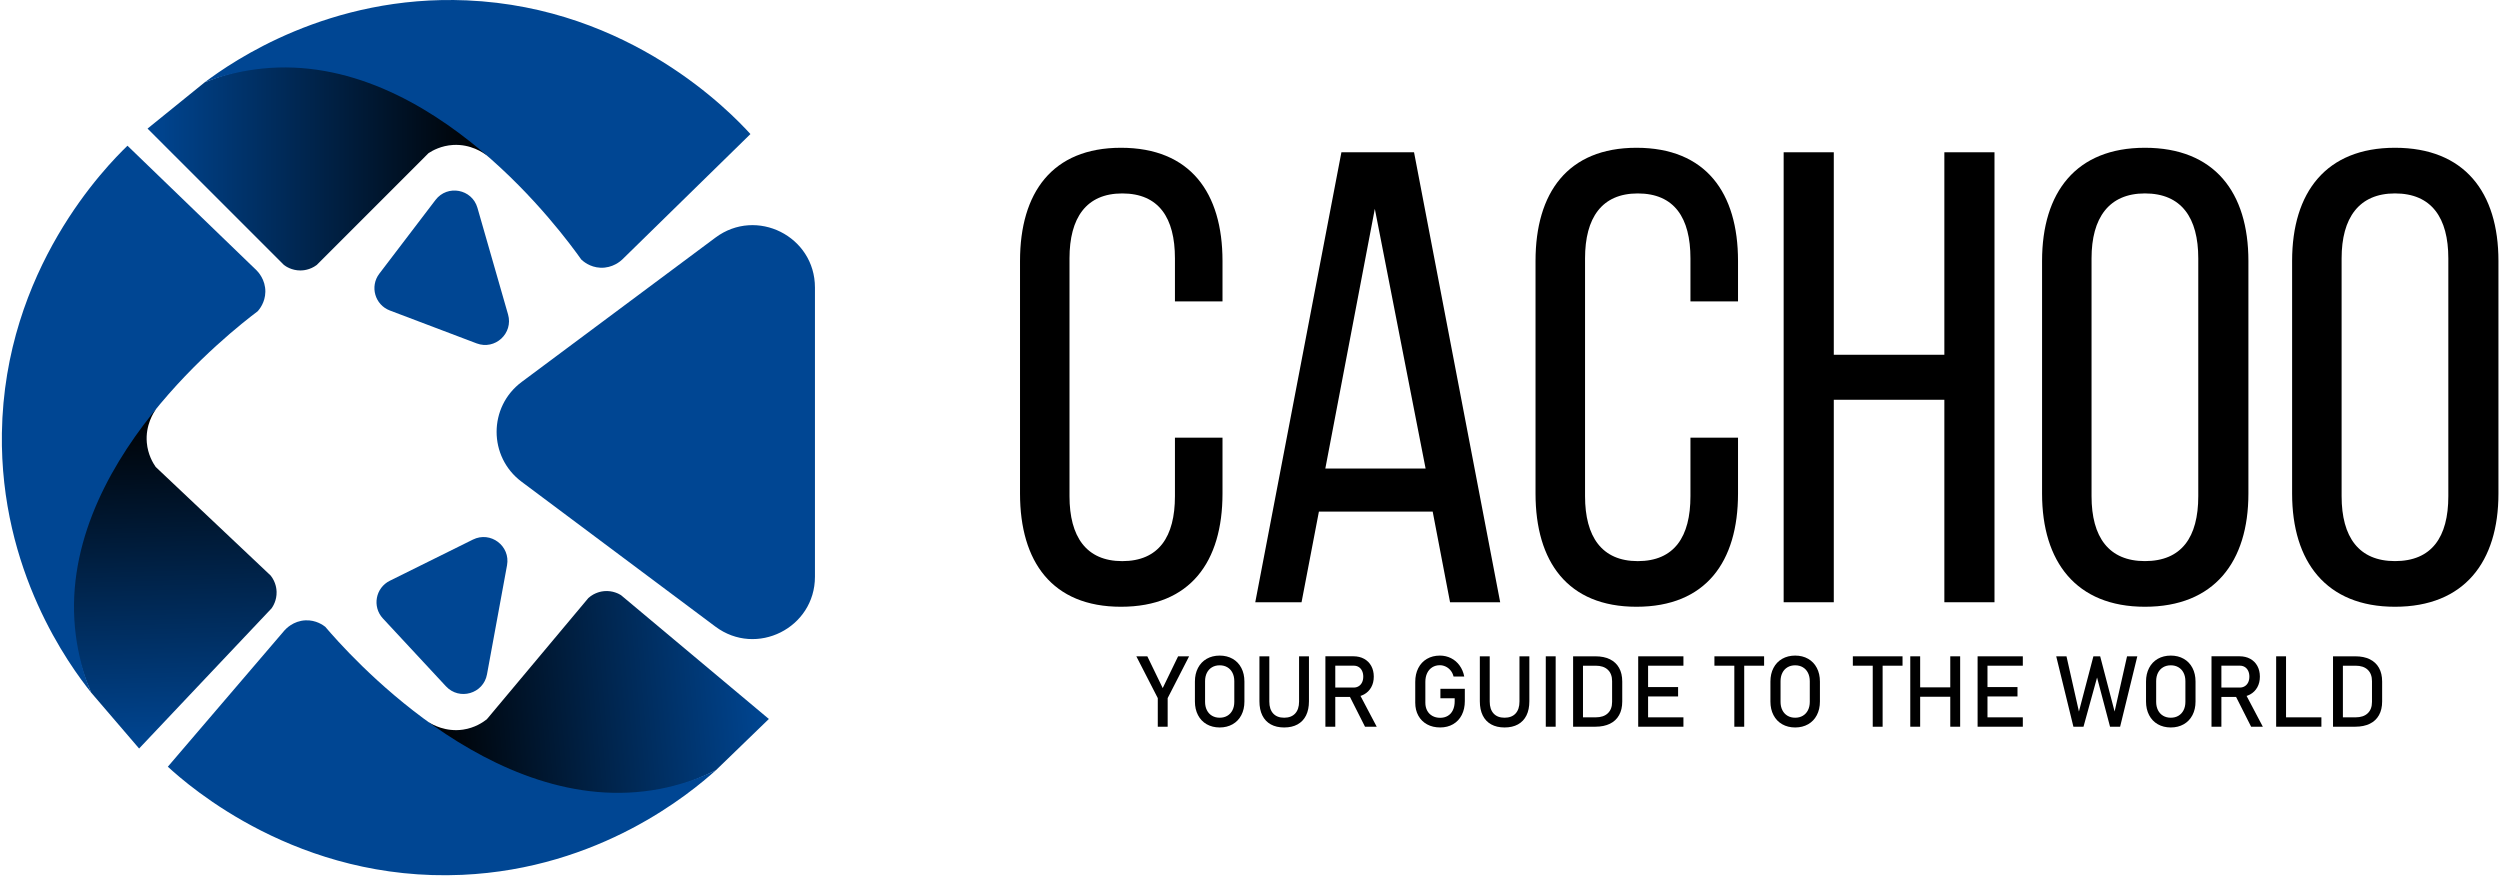
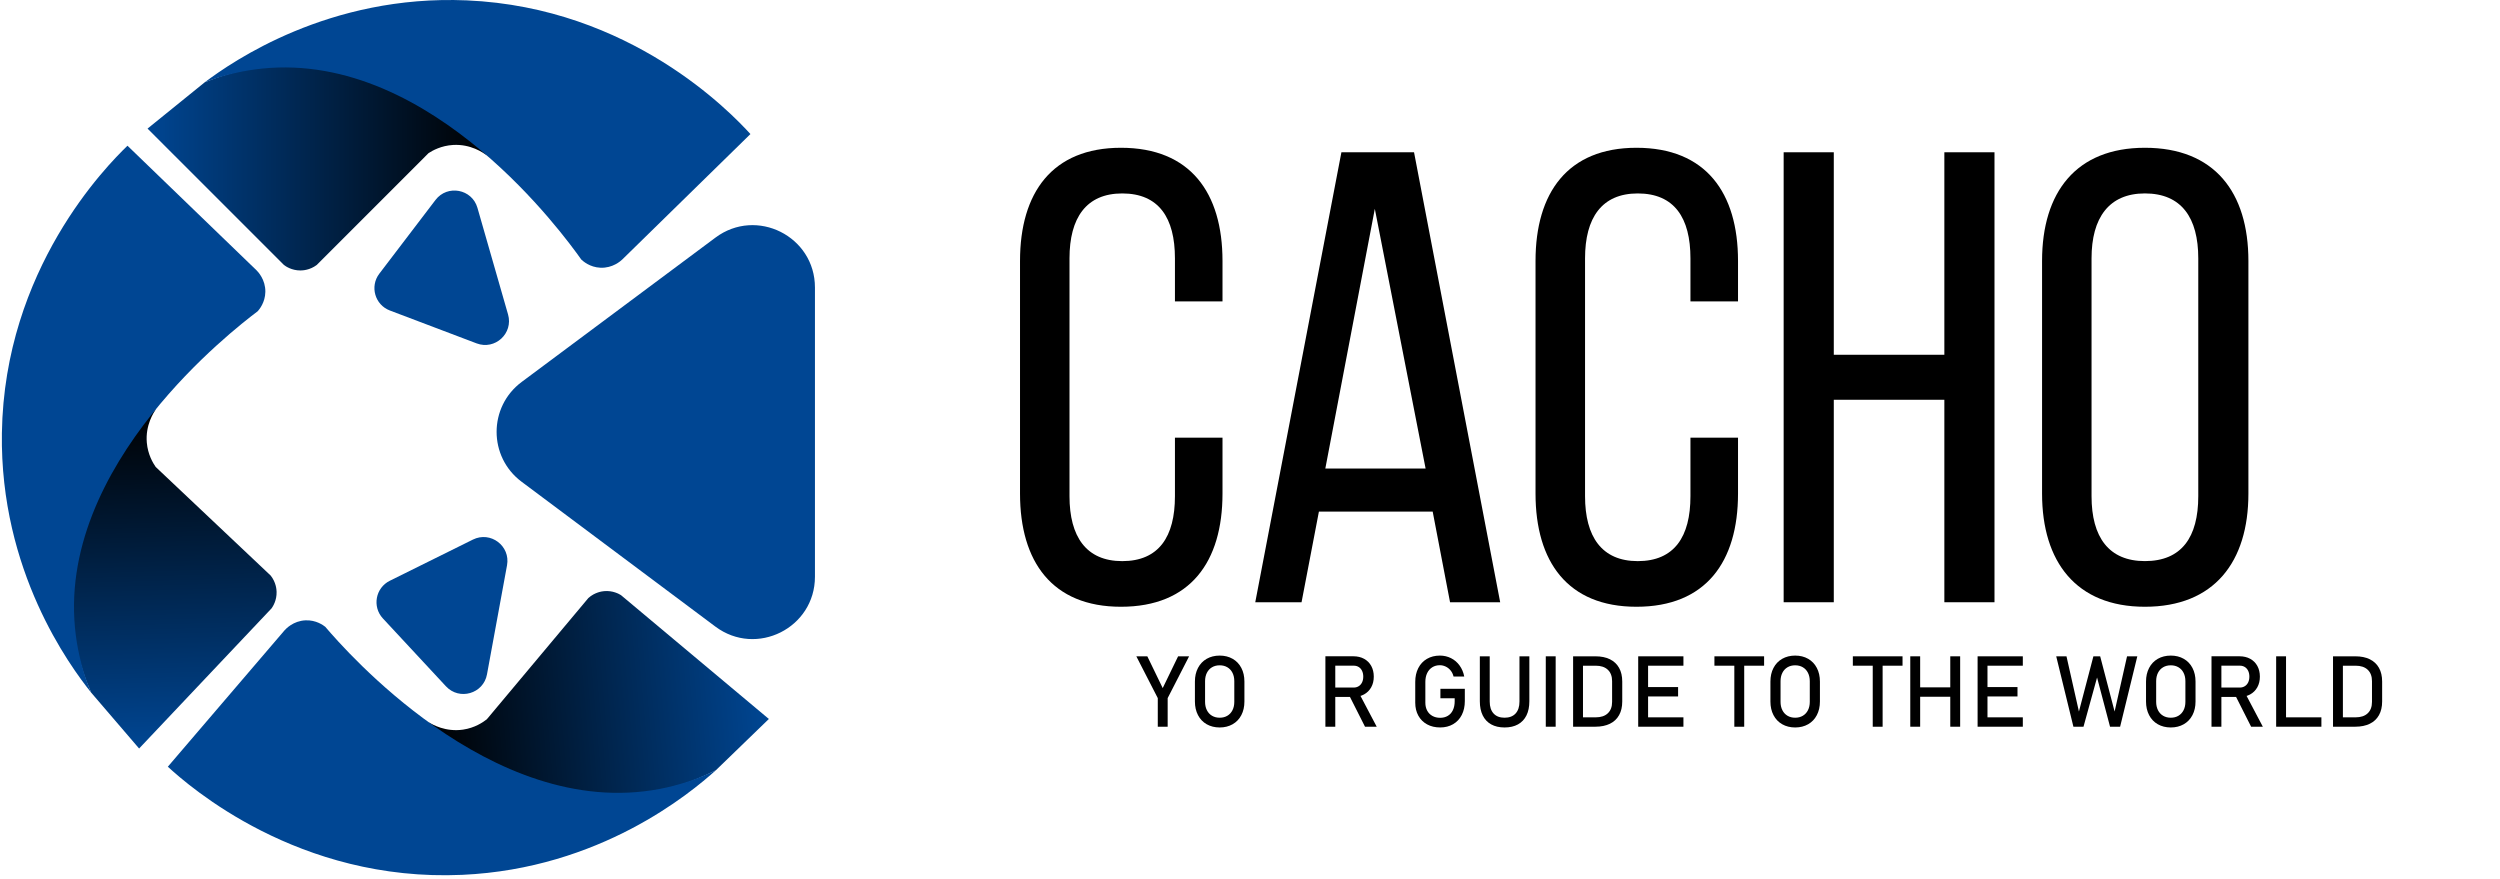
<svg xmlns="http://www.w3.org/2000/svg" width="256" height="90" viewBox="0 0 256 90" fill="none">
  <path d="M43.881 15.682C44.3 15.409 45.182 14.915 46.396 14.844C48.196 14.739 49.477 15.634 49.84 15.909C48.445 14.248 42.764 7.874 33.266 6.743C27.738 6.085 23.296 7.486 20.975 8.419C19.02 10.001 17.064 11.585 15.109 13.168L29.077 27.136C29.266 27.277 29.872 27.695 30.753 27.695C30.989 27.695 31.724 27.665 32.429 27.136C36.245 23.318 40.064 19.5 43.881 15.682Z" fill="url(#paint0_linear_208_4498)" />
  <path d="M76.845 13.727C72.468 18.01 68.092 22.293 63.715 26.577C63.568 26.716 62.738 27.473 61.48 27.415C60.399 27.366 59.703 26.746 59.525 26.577C58.539 25.191 54.828 20.104 49.302 15.451C43.478 10.546 35.636 6.123 26.841 7.022C25.038 7.206 23.069 7.628 20.975 8.419C23.793 6.305 33.686 -0.571 47.793 0.038C64.593 0.765 74.872 11.568 76.845 13.727Z" fill="#004693" />
  <path d="M15.943 47.816C15.658 47.406 15.139 46.538 15.034 45.327C14.878 43.531 15.738 42.225 16.002 41.854C14.381 43.295 8.17 49.154 7.308 58.681C6.807 64.225 8.333 68.625 9.332 70.919C10.97 72.829 12.607 74.739 14.245 76.648L27.812 62.291C27.949 62.098 28.348 61.48 28.323 60.599C28.317 60.363 28.266 59.629 27.718 58.939C23.791 55.234 19.867 51.525 15.943 47.816Z" fill="url(#paint1_linear_208_4498)" />
  <path d="M13.054 14.922C17.459 19.175 21.866 23.428 26.271 27.682C26.415 27.826 27.194 28.633 27.172 29.892C27.153 30.974 26.553 31.687 26.39 31.87C25.033 32.895 20.053 36.748 15.557 42.404C10.82 48.365 6.62 56.328 7.769 65.095C8.004 66.892 8.48 68.85 9.331 70.92C7.137 68.163 -0.016 58.469 0.194 44.35C0.444 27.535 10.952 16.956 13.054 14.922Z" fill="#004693" />
  <path d="M49.849 73.656C49.456 73.965 48.621 74.535 47.419 74.713C45.636 74.976 44.28 74.196 43.895 73.955C45.43 75.487 51.652 81.335 61.211 81.624C66.776 81.793 71.076 80.005 73.307 78.871C75.116 77.122 76.924 75.373 78.732 73.623L63.588 60.942C63.388 60.817 62.746 60.455 61.869 60.533C61.635 60.554 60.905 60.648 60.249 61.238C56.781 65.377 53.315 69.516 49.849 73.656Z" fill="url(#paint2_linear_208_4498)" />
  <path d="M17.186 78.511C21.169 73.859 25.15 69.206 29.132 64.553C29.267 64.402 30.027 63.575 31.284 63.522C32.367 63.476 33.113 64.031 33.306 64.184C34.41 65.477 38.555 70.216 44.471 74.365C50.704 78.737 58.905 82.451 67.588 80.78C69.368 80.437 71.293 79.844 73.308 78.871C70.687 81.225 61.44 88.947 47.335 89.584C30.533 90.343 19.342 80.488 17.186 78.511Z" fill="#004693" />
  <path d="M83.451 29.442V59.057C83.451 64.305 77.463 67.306 73.257 64.164L53.411 49.33C49.996 46.778 50 41.658 53.42 39.111L73.266 24.329C77.471 21.195 83.451 24.197 83.451 29.442Z" fill="#004693" />
  <path d="M48.891 21.283L52.025 32.201C52.58 34.137 50.69 35.876 48.807 35.163L39.92 31.794C38.391 31.214 37.85 29.326 38.842 28.025L44.595 20.475C45.814 18.875 48.336 19.349 48.891 21.283Z" fill="#004693" />
  <path d="M49.867 69.058L51.92 57.885C52.284 55.905 50.233 54.358 48.429 55.252L39.913 59.472C38.448 60.199 38.095 62.13 39.208 63.328L45.669 70.281C47.039 71.754 49.503 71.037 49.867 69.058Z" fill="#004693" />
  <path d="M125.184 26.718V30.865H120.314V26.456C120.314 22.308 118.668 19.808 114.916 19.808C111.229 19.808 109.517 22.308 109.517 26.456V50.811C109.517 54.958 111.229 57.459 114.916 57.459C118.668 57.459 120.314 54.958 120.314 50.811V44.82H125.184V50.547C125.184 57.524 121.893 62.132 114.785 62.132C107.741 62.132 104.45 57.524 104.45 50.547V26.718C104.45 19.74 107.741 15.132 114.785 15.132C121.893 15.132 125.184 19.74 125.184 26.718Z" fill="black" />
  <path d="M135.056 52.39L133.278 61.672H128.539L137.36 15.595H144.798L153.619 61.672H148.485L146.707 52.39H135.056ZM135.713 47.979H145.982L140.782 21.385L135.713 47.979Z" fill="black" />
  <path d="M177.973 26.718V30.865H173.102V26.456C173.102 22.308 171.458 19.808 167.706 19.808C164.019 19.808 162.309 22.308 162.309 26.456V50.811C162.309 54.958 164.021 57.459 167.706 57.459C171.458 57.459 173.102 54.958 173.102 50.811V44.82H177.973V50.547C177.973 57.524 174.681 62.132 167.573 62.132C160.529 62.132 157.238 57.524 157.238 50.547V26.718C157.238 19.74 160.529 15.132 167.573 15.132C174.681 15.132 177.973 19.74 177.973 26.718Z" fill="black" />
  <path d="M187.78 40.936V61.67H182.646V15.593H187.78V36.328H199.102V15.593H204.236V61.67H199.102V40.936H187.78Z" fill="black" />
  <path d="M209.107 26.718C209.107 19.675 212.595 15.132 219.638 15.132C226.747 15.132 230.237 19.675 230.237 26.718V50.547C230.237 57.524 226.749 62.132 219.638 62.132C212.595 62.132 209.107 57.524 209.107 50.547V26.718ZM214.174 50.809C214.174 55.022 215.952 57.457 219.638 57.457C223.39 57.457 225.103 55.022 225.103 50.809V26.454C225.103 22.307 223.39 19.806 219.638 19.806C215.952 19.806 214.174 22.307 214.174 26.454V50.809Z" fill="black" />
-   <path d="M234.712 26.718C234.712 19.675 238.2 15.132 245.243 15.132C252.352 15.132 255.841 19.675 255.841 26.718V50.547C255.841 57.524 252.354 62.132 245.243 62.132C238.2 62.132 234.712 57.524 234.712 50.547V26.718ZM239.781 50.809C239.781 55.022 241.558 57.457 245.245 57.457C248.997 57.457 250.709 55.022 250.709 50.809V26.454C250.709 22.307 248.997 19.806 245.245 19.806C241.558 19.806 239.781 22.307 239.781 26.454V50.809Z" fill="black" />
  <path d="M119.569 71.487V74.416H118.557V71.487L116.36 67.207H117.486L119.062 70.46L120.638 67.207H121.764L119.569 71.487Z" fill="black" />
  <path d="M123.564 74.162C123.18 73.943 122.885 73.631 122.675 73.23C122.465 72.829 122.359 72.363 122.359 71.834V69.791C122.359 69.262 122.463 68.798 122.675 68.395C122.885 67.994 123.182 67.682 123.564 67.463C123.949 67.244 124.391 67.132 124.894 67.132C125.397 67.132 125.839 67.242 126.223 67.463C126.608 67.682 126.903 67.994 127.113 68.395C127.323 68.796 127.428 69.262 127.428 69.791V71.834C127.428 72.363 127.323 72.829 127.113 73.23C126.903 73.631 126.606 73.943 126.223 74.162C125.839 74.381 125.397 74.493 124.894 74.493C124.393 74.491 123.949 74.381 123.564 74.162ZM125.681 73.293C125.908 73.159 126.082 72.97 126.207 72.723C126.331 72.476 126.392 72.192 126.392 71.867V69.754C126.392 69.429 126.331 69.145 126.207 68.898C126.082 68.651 125.908 68.462 125.681 68.328C125.455 68.194 125.193 68.128 124.896 68.128C124.599 68.128 124.337 68.194 124.11 68.328C123.884 68.462 123.709 68.653 123.585 68.898C123.46 69.145 123.399 69.429 123.399 69.754V71.867C123.399 72.192 123.46 72.476 123.585 72.723C123.709 72.97 123.884 73.159 124.11 73.293C124.337 73.427 124.599 73.494 124.896 73.494C125.193 73.494 125.455 73.429 125.681 73.293Z" fill="black" />
-   <path d="M130.128 74.177C129.749 73.967 129.462 73.661 129.263 73.26C129.064 72.859 128.966 72.374 128.966 71.809V67.207H129.978V71.843C129.978 72.368 130.11 72.775 130.375 73.063C130.639 73.351 131.014 73.494 131.497 73.494C131.983 73.494 132.358 73.351 132.626 73.063C132.891 72.775 133.025 72.368 133.025 71.843V67.207H134.037V71.809C134.037 72.374 133.938 72.859 133.74 73.26C133.541 73.661 133.251 73.967 132.873 74.177C132.494 74.387 132.035 74.493 131.498 74.493C130.962 74.491 130.507 74.387 130.128 74.177Z" fill="black" />
  <path d="M135.721 67.201H136.733V74.416H135.721V67.201ZM136.161 70.406H138.621C138.812 70.406 138.983 70.359 139.132 70.266C139.28 70.174 139.395 70.042 139.477 69.873C139.559 69.702 139.598 69.507 139.598 69.286C139.598 69.065 139.557 68.868 139.477 68.698C139.395 68.527 139.282 68.395 139.135 68.304C138.989 68.211 138.818 68.165 138.623 68.165H136.163V67.203H138.582C138.998 67.203 139.366 67.288 139.681 67.461C139.997 67.634 140.242 67.877 140.415 68.192C140.587 68.508 140.675 68.872 140.675 69.286C140.675 69.7 140.587 70.064 140.411 70.38C140.235 70.695 139.989 70.939 139.674 71.111C139.358 71.284 138.994 71.369 138.58 71.369H136.161V70.406ZM138.125 71.145L139.132 70.916L140.977 74.418H139.778L138.125 71.145Z" fill="black" />
  <path d="M149.998 70.534V71.793C149.998 72.328 149.894 72.801 149.686 73.21C149.478 73.618 149.183 73.934 148.8 74.157C148.418 74.379 147.976 74.491 147.474 74.491C146.966 74.491 146.518 74.387 146.134 74.175C145.75 73.965 145.451 73.668 145.239 73.286C145.027 72.903 144.921 72.458 144.921 71.953V69.825C144.921 69.29 145.025 68.818 145.233 68.412C145.441 68.005 145.737 67.689 146.119 67.467C146.502 67.244 146.943 67.132 147.445 67.132C147.859 67.132 148.239 67.222 148.589 67.398C148.938 67.574 149.229 67.825 149.463 68.15C149.697 68.475 149.857 68.85 149.938 69.275H148.843C148.784 69.034 148.683 68.826 148.54 68.653C148.397 68.478 148.23 68.347 148.039 68.256C147.848 68.165 147.649 68.118 147.443 68.118C147.146 68.118 146.884 68.189 146.659 68.332C146.435 68.475 146.26 68.674 146.139 68.93C146.017 69.186 145.956 69.485 145.956 69.825V71.953C145.956 72.263 146.019 72.536 146.143 72.768C146.269 73.002 146.446 73.182 146.676 73.31C146.906 73.438 147.172 73.503 147.473 73.503C147.77 73.503 148.032 73.436 148.256 73.302C148.481 73.169 148.655 72.974 148.776 72.719C148.897 72.465 148.96 72.162 148.96 71.811V71.499H147.497V70.532H149.998V70.534Z" fill="black" />
  <path d="M152.698 74.177C152.319 73.967 152.031 73.661 151.832 73.26C151.634 72.859 151.535 72.374 151.535 71.809V67.207H152.547V71.843C152.547 72.368 152.679 72.775 152.944 73.063C153.208 73.351 153.583 73.494 154.066 73.494C154.552 73.494 154.928 73.351 155.195 73.063C155.46 72.775 155.594 72.368 155.594 71.843V67.207H156.606V71.809C156.606 72.374 156.508 72.859 156.309 73.26C156.11 73.661 155.821 73.967 155.442 74.177C155.063 74.387 154.604 74.493 154.068 74.493C153.531 74.491 153.076 74.387 152.698 74.177Z" fill="black" />
  <path d="M159.3 74.416H158.288V67.207H159.3V74.416Z" fill="black" />
  <path d="M161.086 67.207H162.098V74.416H161.086V67.207ZM161.772 73.455H163.404C163.937 73.455 164.349 73.317 164.64 73.041C164.934 72.764 165.079 72.376 165.079 71.873V69.75C165.079 69.247 164.932 68.859 164.64 68.582C164.347 68.306 163.935 68.168 163.404 68.168H161.772V67.207H163.374C163.953 67.207 164.447 67.307 164.858 67.509C165.268 67.712 165.58 68.005 165.795 68.391C166.011 68.777 166.118 69.243 166.118 69.789V71.832C166.118 72.378 166.011 72.844 165.795 73.23C165.58 73.616 165.268 73.911 164.856 74.112C164.444 74.312 163.95 74.415 163.37 74.415H161.773V73.455H161.772Z" fill="black" />
  <path d="M167.752 67.207H168.764V74.416H167.752V67.207ZM168.243 67.207H172.383V68.168H168.243V67.207ZM168.243 70.356H171.837V71.317H168.243V70.356ZM168.243 73.455H172.383V74.416H168.243V73.455Z" fill="black" />
  <path d="M175.557 67.207H180.644V68.168H175.557V67.207ZM177.595 67.797H178.607V74.418H177.595V67.797Z" fill="black" />
  <path d="M182.496 74.162C182.111 73.943 181.816 73.631 181.606 73.23C181.396 72.829 181.291 72.363 181.291 71.834V69.791C181.291 69.262 181.395 68.798 181.606 68.395C181.816 67.994 182.113 67.682 182.496 67.463C182.88 67.244 183.322 67.132 183.825 67.132C184.328 67.132 184.77 67.242 185.155 67.463C185.539 67.682 185.834 67.994 186.044 68.395C186.254 68.796 186.36 69.262 186.36 69.791V71.834C186.36 72.363 186.254 72.829 186.044 73.23C185.834 73.631 185.537 73.943 185.155 74.162C184.77 74.381 184.328 74.493 183.825 74.493C183.322 74.491 182.878 74.381 182.496 74.162ZM184.61 73.293C184.837 73.159 185.012 72.97 185.136 72.723C185.26 72.476 185.322 72.192 185.322 71.867V69.754C185.322 69.429 185.26 69.145 185.136 68.898C185.012 68.651 184.837 68.462 184.61 68.328C184.384 68.194 184.122 68.128 183.825 68.128C183.528 68.128 183.266 68.194 183.04 68.328C182.813 68.462 182.639 68.653 182.514 68.898C182.39 69.145 182.328 69.429 182.328 69.754V71.867C182.328 72.192 182.39 72.476 182.514 72.723C182.639 72.97 182.813 73.159 183.04 73.293C183.266 73.427 183.528 73.494 183.825 73.494C184.122 73.494 184.384 73.429 184.61 73.293Z" fill="black" />
  <path d="M189.731 67.207H194.819V68.168H189.731V67.207ZM191.768 67.797H192.78V74.418H191.768V67.797Z" fill="black" />
  <path d="M195.612 67.207H196.624V74.416H195.612V67.207ZM196.241 70.385H200.243V71.347H196.241V70.385ZM199.708 67.207H200.72V74.416H199.708V67.207Z" fill="black" />
  <path d="M202.506 67.207H203.518V74.416H202.506V67.207ZM202.996 67.207H207.137V68.168H202.996V67.207ZM202.996 70.356H206.591V71.317H202.996V70.356ZM202.996 73.455H207.137V74.416H202.996V73.455Z" fill="black" />
  <path d="M214.364 67.207H215.058L216.536 72.861L217.81 67.207H218.861L217.1 74.416H216.068L214.739 69.377L213.35 74.416H212.317L210.557 67.207H211.608L212.882 72.861L214.364 67.207Z" fill="black" />
  <path d="M220.958 74.162C220.574 73.943 220.279 73.631 220.069 73.23C219.859 72.829 219.753 72.363 219.753 71.834V69.791C219.753 69.262 219.859 68.798 220.069 68.395C220.279 67.994 220.576 67.682 220.958 67.463C221.343 67.244 221.785 67.132 222.288 67.132C222.791 67.132 223.233 67.242 223.617 67.463C224.002 67.682 224.297 67.994 224.507 68.395C224.717 68.796 224.822 69.262 224.822 69.791V71.834C224.822 72.363 224.717 72.829 224.507 73.23C224.297 73.631 224 73.943 223.617 74.162C223.233 74.381 222.791 74.493 222.288 74.493C221.785 74.491 221.341 74.381 220.958 74.162ZM223.073 73.293C223.3 73.159 223.474 72.97 223.599 72.723C223.723 72.476 223.785 72.192 223.785 71.867V69.754C223.785 69.429 223.723 69.145 223.599 68.898C223.474 68.651 223.3 68.462 223.073 68.328C222.847 68.194 222.585 68.128 222.288 68.128C221.991 68.128 221.729 68.194 221.503 68.328C221.276 68.462 221.101 68.653 220.977 68.898C220.853 69.143 220.791 69.429 220.791 69.754V71.867C220.791 72.192 220.853 72.476 220.977 72.723C221.101 72.97 221.276 73.159 221.503 73.293C221.729 73.427 221.991 73.494 222.288 73.494C222.585 73.494 222.847 73.429 223.073 73.293Z" fill="black" />
  <path d="M226.458 67.201H227.47V74.416H226.458V67.201ZM226.899 70.406H229.359C229.55 70.406 229.721 70.359 229.869 70.266C230.018 70.174 230.133 70.042 230.215 69.873C230.296 69.702 230.335 69.507 230.335 69.286C230.335 69.065 230.295 68.868 230.215 68.698C230.133 68.527 230.02 68.395 229.873 68.304C229.726 68.211 229.556 68.165 229.361 68.165H226.9V67.203H229.32C229.736 67.203 230.103 67.288 230.419 67.461C230.735 67.634 230.98 67.877 231.152 68.192C231.325 68.508 231.412 68.872 231.412 69.286C231.412 69.7 231.325 70.064 231.149 70.38C230.972 70.695 230.727 70.939 230.412 71.111C230.096 71.284 229.732 71.369 229.318 71.369H226.899V70.406ZM228.863 71.145L229.869 70.916L231.715 74.418H230.516L228.863 71.145Z" fill="black" />
  <path d="M233.078 67.207H234.09V74.416H233.078V67.207ZM233.585 73.455H237.711V74.416H233.585V73.455Z" fill="black" />
  <path d="M238.901 67.207H239.913V74.416H238.901V67.207ZM239.584 73.455H241.216C241.749 73.455 242.161 73.317 242.453 73.041C242.746 72.764 242.891 72.376 242.891 71.873V69.75C242.891 69.247 242.744 68.859 242.453 68.582C242.16 68.306 241.747 68.168 241.216 68.168H239.584V67.207H241.187C241.766 67.207 242.26 67.307 242.67 67.509C243.081 67.712 243.392 68.005 243.608 68.391C243.823 68.777 243.931 69.243 243.931 69.789V71.832C243.931 72.378 243.823 72.844 243.608 73.23C243.392 73.616 243.081 73.911 242.668 74.112C242.256 74.312 241.762 74.415 241.183 74.415H239.586V73.455H239.584Z" fill="black" />
  <defs>
    <linearGradient id="paint0_linear_208_4498" x1="15.108" y1="17.134" x2="49.839" y2="17.134" gradientUnits="userSpaceOnUse">
      <stop stop-color="#004693" />
      <stop offset="1" />
    </linearGradient>
    <linearGradient id="paint1_linear_208_4498" x1="18.213" y1="76.54" x2="17.23" y2="41.823" gradientUnits="userSpaceOnUse">
      <stop stop-color="#004693" />
      <stop offset="1" />
    </linearGradient>
    <linearGradient id="paint2_linear_208_4498" x1="78.378" y1="69.676" x2="43.783" y2="72.739" gradientUnits="userSpaceOnUse">
      <stop stop-color="#004693" />
      <stop offset="1" />
    </linearGradient>
  </defs>
</svg>